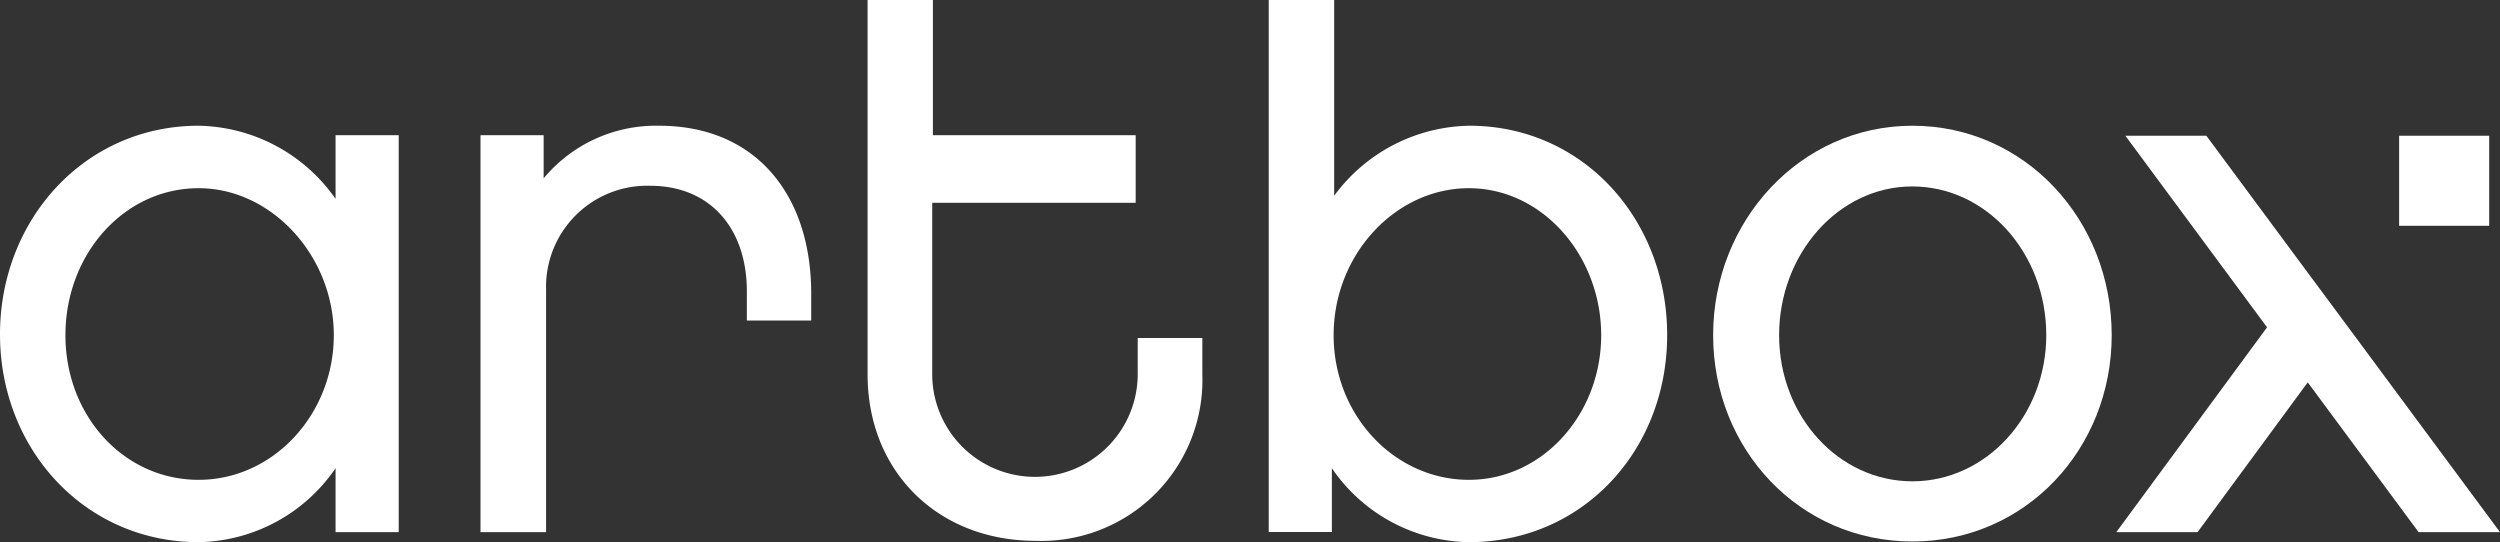
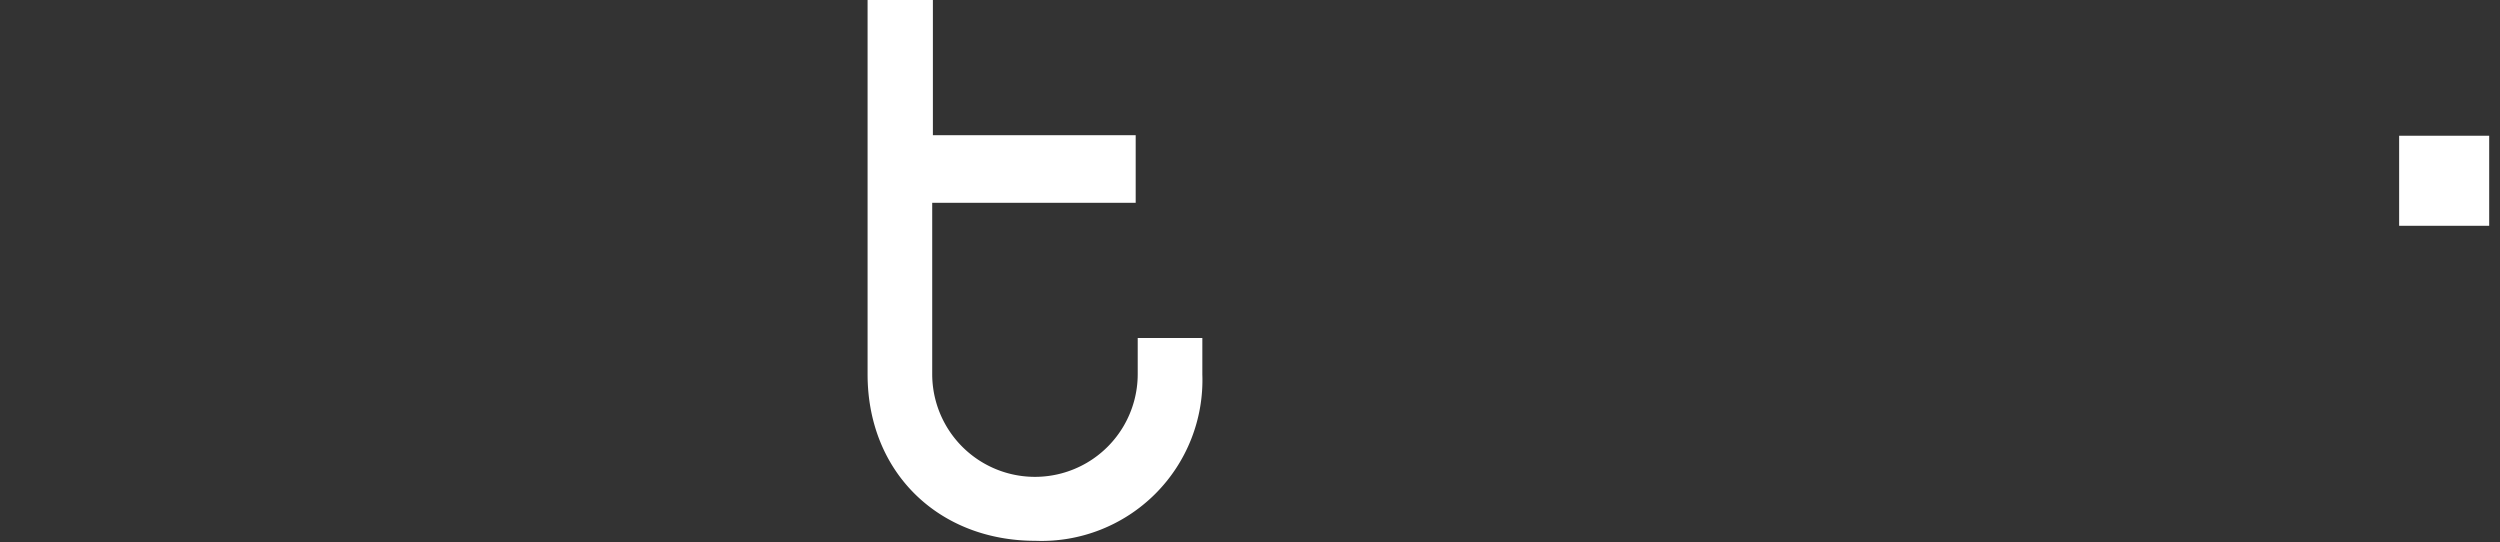
<svg xmlns="http://www.w3.org/2000/svg" viewBox="0 0 184.91 40.1">
  <rect x="0" y="0" width="184.91" height="40.1" fill="#333333" stroke="none" />
  <defs>
    <style>.cls-1{fill:#Fff;}</style>
  </defs>
  <title>Artbox Logo</title>
  <g id="Layer_2" data-name="Layer 2">
    <g id="Content">
-       <path class="cls-1" d="M29.49,39.36H24.82V34.63A12.51,12.51,0,0,1,14.69,40.1C6.26,40.1,0,33.21,0,24.73S6.26,9.3,14.69,9.3a12.61,12.61,0,0,1,10.13,5.41V10h4.67ZM14.69,13.92c-5.52,0-9.85,4.89-9.85,10.87s4.33,10.7,9.85,10.7,10-4.84,10-10.7S20.09,13.92,14.69,13.92Z" />
-       <path class="cls-1" d="M60,23.71H55.24V21.54c0-4.55-2.62-7.8-7.17-7.8a7.48,7.48,0,0,0-7.68,7.68V39.36H35.54V10h4.67v3.19A10.8,10.8,0,0,1,48.75,9.3C55.92,9.3,60,14.43,60,21.71Z" />
-       <path class="cls-1" d="M108.64,40.1a12.51,12.51,0,0,1-10.13-5.47v4.72H93.84V0h4.84V14.48a12.65,12.65,0,0,1,10-5.18c8.42,0,14.63,6.94,14.63,15.48S117.06,40.1,108.64,40.1Zm0-26.18c-5.41,0-10,4.89-10,10.87s4.55,10.7,10,10.7,9.79-4.84,9.79-10.7S114.1,13.92,108.64,13.92Z" />
-       <path class="cls-1" d="M156.19,24.79c0,8.42-6.37,15.26-14.74,15.26s-14.74-6.83-14.74-15.26S133.14,9.3,141.45,9.3,156.19,16.25,156.19,24.79Zm-4.84,0c0-6.09-4.44-11-9.91-11s-9.85,5-9.85,11S136,35.6,141.45,35.6,151.35,30.76,151.35,24.79Z" />
      <path class="cls-1" d="M84.15,25v2.67a7.6,7.6,0,1,1-15.2,0V15H84V10H69V0H64.17V27.69C64.17,34.92,69.41,40,76.58,40A11.9,11.9,0,0,0,88.93,27.69V25Z" />
-       <polyline class="cls-1" points="170.67 20.14 163.19 10.04 157.2 10.04 167.68 24.21 156.53 39.36 162.54 39.36 170.69 28.28 178.89 39.36 184.91 39.36 173.69 24.21" />
      <rect class="cls-1" x="177.45" y="10.04" width="6.66" height="6.66" />
    </g>
  </g>
</svg>